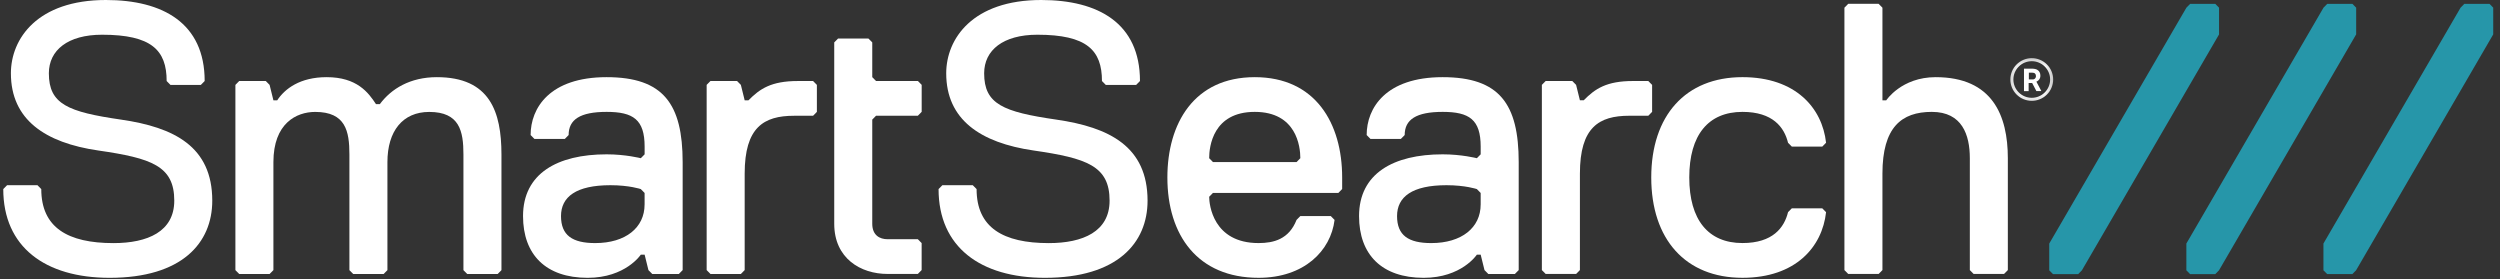
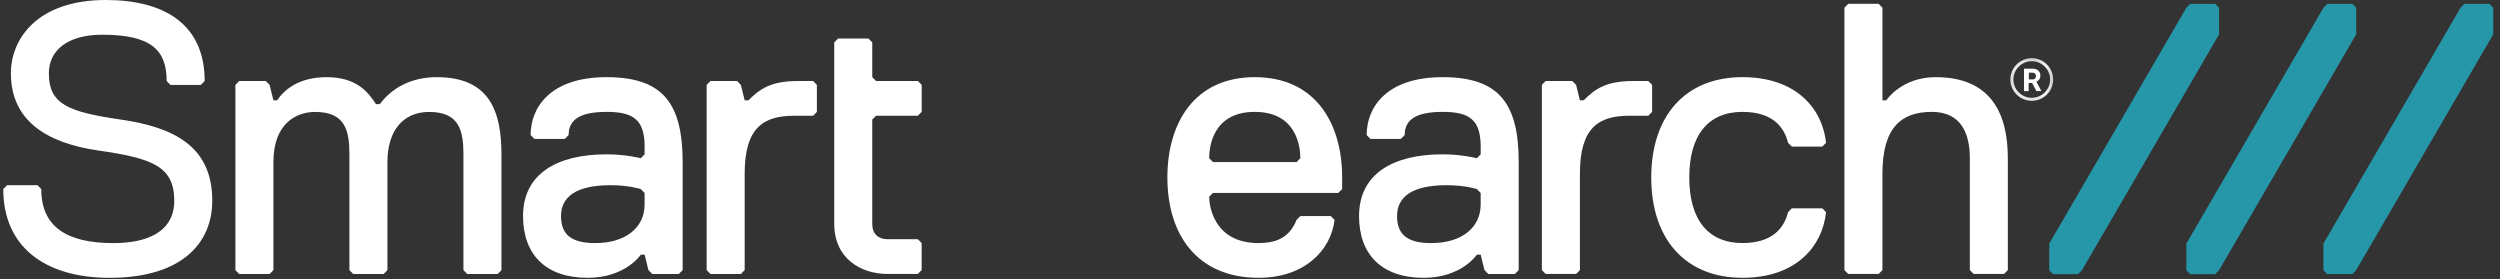
<svg xmlns="http://www.w3.org/2000/svg" width="206" height="23" viewBox="0 0 206 23" fill="none">
  <rect x="0" y="0" width="206" height="23" fill="#333333" stroke="none" />
  <g clip-path="url(#clip0_9905_32105)">
    <path d="M182.851 2.834L171.549 22.274L171.24 22.588H169.167L168.858 22.274V20.07L180.159 0.633L180.469 0.319H182.54L182.849 0.633V2.835H182.851V2.834ZM194.147 0.632L193.838 0.318H191.766L191.457 0.632L180.156 20.069V22.272L180.465 22.587H182.538L182.847 22.272L194.148 2.833V0.631H194.147V0.632ZM205.133 0.317H203.062L202.752 0.631L191.451 20.068V22.271L191.761 22.585H193.832L194.142 22.271L205.442 2.833V0.63L205.133 0.317Z" fill="#2696A9" />
    <path d="M9.975 9.856C5.592 9.22 4.026 8.583 4.026 6.04C4.026 4.132 5.592 2.861 8.41 2.861C12.48 2.861 13.732 4.134 13.732 6.677L14.046 6.996H16.551L16.865 6.677C16.865 1.907 13.421 0 8.725 0C3.09 0 0.898 3.179 0.898 6.041C0.898 9.857 3.716 11.765 8.099 12.401C12.482 13.036 14.36 13.671 14.36 16.534C14.36 19.078 12.169 20.032 9.351 20.032C5.595 20.032 3.401 18.759 3.401 15.58L3.087 15.261H0.583L0.269 15.58C0.269 20.349 3.713 22.892 9.036 22.892C14.985 22.892 17.491 20.029 17.491 16.534C17.491 12.081 14.357 10.491 9.975 9.856Z" fill="white" />
    <path d="M35.994 6.358C33.802 6.358 32.238 7.312 31.297 8.583H30.983C30.357 7.629 29.417 6.358 26.913 6.358C24.722 6.358 23.469 7.312 22.843 8.266H22.529L22.215 6.995L21.901 6.676H19.71L19.397 6.995V22.258L19.71 22.576H22.215L22.529 22.258V13.355C22.529 10.175 24.409 9.222 25.973 9.222C28.479 9.222 28.791 10.811 28.791 12.72V22.259L29.105 22.578H31.61L31.924 22.259V13.356C31.924 10.812 33.175 9.223 35.368 9.223C37.873 9.223 38.187 10.812 38.187 12.721V22.26L38.501 22.579H41.006L41.32 22.26V12.721C41.316 9.219 40.377 6.358 35.994 6.358Z" fill="white" />
    <path d="M49.984 6.358C45.287 6.358 43.723 8.902 43.723 11.128L44.037 11.447H46.542L46.855 11.128C46.855 9.855 47.795 9.219 49.986 9.219C52.178 9.219 53.117 9.855 53.117 12.082V12.717L52.803 13.036C52.803 13.036 51.552 12.717 49.986 12.717C45.916 12.717 43.098 14.307 43.098 17.805C43.098 20.983 44.978 22.892 48.421 22.892C51.552 22.892 52.803 20.983 52.803 20.983H53.117L53.431 22.256L53.745 22.575H55.937L56.251 22.256V13.354C56.245 8.583 54.68 6.358 49.984 6.358ZM53.114 16.852C53.114 18.76 51.548 20.03 49.044 20.03C47.165 20.03 46.227 19.395 46.227 17.805C46.227 16.215 47.479 15.261 50.297 15.261C51.862 15.261 52.801 15.58 52.801 15.58L53.115 15.899V16.852H53.114Z" fill="white" />
    <path d="M65.745 6.676C63.554 6.676 62.614 7.311 61.674 8.265H61.361L61.047 6.993L60.733 6.675H58.542L58.228 6.993V22.256L58.542 22.575H61.047L61.361 22.256V14.309C61.361 10.493 62.927 9.539 65.431 9.539H66.997L67.311 9.22V6.995L66.997 6.676H65.745Z" fill="white" />
    <path d="M72.188 6.676L71.874 6.357V3.494L71.559 3.176H69.055L68.741 3.494V18.439C68.741 21.301 70.933 22.572 73.125 22.572H75.629L75.943 22.253V20.029L75.629 19.711H73.125C72.499 19.711 71.874 19.392 71.874 18.438V9.854L72.188 9.535H75.632L75.946 9.216V6.991L75.632 6.672H72.188V6.676Z" fill="white" />
-     <path d="M87.044 9.856C82.66 9.22 81.094 8.583 81.094 6.04C81.094 4.132 82.66 2.861 85.478 2.861C89.549 2.861 90.802 4.134 90.802 6.677L91.116 6.996H93.62L93.934 6.677C93.934 1.907 90.49 0 85.794 0C80.158 0 77.968 3.179 77.968 6.041C77.968 9.857 80.785 11.765 85.169 12.401C89.552 13.036 91.43 13.671 91.43 16.534C91.43 19.078 89.238 20.032 86.42 20.032C82.664 20.032 80.471 18.759 80.471 15.58L80.157 15.261H77.652L77.338 15.58C77.338 20.349 80.782 22.892 86.105 22.892C92.054 22.892 94.559 20.029 94.559 16.534C94.556 12.081 91.426 10.491 87.044 9.856Z" fill="white" />
    <path d="M103.393 6.358C98.384 6.358 96.192 10.174 96.192 14.624C96.192 19.394 98.697 22.891 103.707 22.891C107.463 22.891 109.657 20.666 109.969 18.121L109.655 17.802H107.149L106.835 18.121C106.211 19.71 104.958 20.029 103.706 20.029C99.949 20.029 99.636 16.85 99.636 16.214L99.949 15.895H110.282L110.594 15.576V14.622C110.594 10.174 108.403 6.358 103.393 6.358ZM106.837 13.354H99.949L99.635 13.035C99.635 12.081 99.949 9.219 103.392 9.219C106.836 9.219 107.148 12.082 107.148 13.035L106.837 13.354Z" fill="white" />
    <path d="M118.874 6.358C114.178 6.358 112.613 8.902 112.613 11.128L112.927 11.447H115.432L115.746 11.128C115.746 9.855 116.685 9.219 118.877 9.219C121.068 9.219 122.008 9.855 122.008 12.082V12.717L121.694 13.036C121.694 13.036 120.442 12.717 118.876 12.717C114.805 12.717 111.986 14.307 111.986 17.805C111.986 20.983 113.866 22.892 117.31 22.892C120.441 22.892 121.694 20.983 121.694 20.983H122.008L122.322 22.256L122.636 22.575H124.827L125.141 22.256V13.354C125.138 8.583 123.572 6.358 118.874 6.358ZM122.006 16.852C122.006 18.76 120.44 20.03 117.935 20.03C116.055 20.03 115.117 19.395 115.117 17.805C115.117 16.215 116.369 15.261 119.188 15.261C120.753 15.261 121.693 15.58 121.693 15.58L122.007 15.899V16.852H122.006Z" fill="white" />
    <path d="M136.133 6.993L135.819 6.675H134.568C132.376 6.675 131.436 7.31 130.498 8.264H130.184L129.87 6.993L129.556 6.675H127.364L127.05 6.993V22.255L127.364 22.574H129.871L130.185 22.255V14.307C130.185 10.491 131.75 9.537 134.255 9.537H135.82L136.134 9.218V6.993H136.133Z" fill="white" />
    <path d="M143.579 9.219C146.083 9.219 147.023 10.491 147.334 11.763L147.648 12.082H150.154L150.468 11.763C150.154 8.901 147.962 6.357 143.579 6.357C138.882 6.357 136.063 9.536 136.063 14.623C136.063 19.71 138.882 22.89 143.579 22.89C147.962 22.89 150.154 20.346 150.468 17.483L150.154 17.165H147.648L147.334 17.483C147.021 18.755 146.082 20.027 143.579 20.027C140.761 20.027 139.196 18.119 139.196 14.621C139.196 11.127 140.76 9.219 143.579 9.219Z" fill="white" />
    <path d="M159.497 6.358C156.678 6.358 155.427 8.266 155.427 8.266H155.113V0.634L154.799 0.315H152.294L151.98 0.634V22.255L152.294 22.574H154.799L155.113 22.255V14.307C155.113 10.491 156.678 9.219 159.183 9.219C161.688 9.219 162.314 11.128 162.314 13.035V22.255L162.628 22.574H165.132L165.446 22.255V13.035C165.445 9.537 164.193 6.358 159.497 6.358Z" fill="white" />
    <mask id="mask0_9905_32105" style="mask-type:luminance" maskUnits="userSpaceOnUse" x="165" y="4" width="5" height="5">
      <path d="M169.602 4.362H165.229V8.803H169.602V4.362Z" fill="#111C3D" />
    </mask>
    <g mask="url(#mask0_9905_32105)">
      <path d="M169.056 6.55C169.056 6.657 169.046 6.763 169.025 6.869C169.003 6.974 168.972 7.076 168.931 7.176C168.89 7.275 168.839 7.369 168.78 7.458C168.721 7.547 168.652 7.63 168.576 7.705C168.5 7.781 168.417 7.848 168.328 7.908C168.238 7.968 168.143 8.018 168.044 8.059C167.945 8.1 167.842 8.131 167.737 8.152C167.632 8.173 167.525 8.184 167.417 8.184C167.31 8.184 167.203 8.174 167.098 8.152C166.992 8.132 166.889 8.101 166.791 8.059C166.691 8.018 166.597 7.968 166.507 7.908C166.417 7.848 166.334 7.781 166.258 7.705C166.182 7.63 166.113 7.547 166.054 7.458C165.993 7.368 165.944 7.275 165.902 7.176C165.862 7.076 165.829 6.974 165.809 6.869C165.788 6.764 165.778 6.657 165.778 6.55C165.778 6.442 165.788 6.338 165.809 6.232C165.829 6.127 165.861 6.024 165.902 5.925C165.944 5.826 165.994 5.732 166.054 5.643C166.113 5.553 166.182 5.471 166.258 5.395C166.334 5.32 166.417 5.251 166.507 5.192C166.597 5.132 166.691 5.082 166.791 5.041C166.89 5 166.992 4.969 167.098 4.948C167.203 4.928 167.31 4.917 167.417 4.917C167.525 4.917 167.632 4.927 167.737 4.948C167.842 4.969 167.946 5 168.044 5.041C168.144 5.082 168.238 5.132 168.328 5.192C168.418 5.251 168.501 5.32 168.576 5.395C168.652 5.471 168.721 5.553 168.78 5.643C168.841 5.732 168.89 5.826 168.931 5.925C168.972 6.024 169.004 6.127 169.025 6.232C169.045 6.336 169.056 6.442 169.056 6.55Z" stroke="white" stroke-width="0.25" stroke-miterlimit="16.25" />
    </g>
    <path d="M167.451 6.841H167.16V7.507H166.777V5.657H167.451C167.56 5.657 167.652 5.675 167.725 5.693C167.816 5.711 167.871 5.749 167.944 5.803C167.999 5.859 168.054 5.914 168.072 5.97C168.107 6.044 168.125 6.118 168.125 6.21C168.125 6.284 168.125 6.34 168.107 6.394C168.089 6.449 168.072 6.487 168.035 6.542C167.999 6.58 167.981 6.616 167.926 6.653C167.89 6.69 167.835 6.709 167.798 6.727L168.198 7.485V7.505H167.798L167.451 6.841ZM167.161 6.545H167.47C167.525 6.545 167.561 6.545 167.598 6.527C167.634 6.508 167.671 6.49 167.689 6.471C167.707 6.453 167.725 6.416 167.743 6.378C167.761 6.342 167.761 6.304 167.761 6.268C167.761 6.176 167.743 6.12 167.688 6.064C167.633 6.008 167.56 5.99 167.469 5.99H167.178V6.546H167.161V6.545Z" fill="white" />
  </g>
  <defs>
    <clipPath id="clip0_9905_32105">
      <rect width="205.231" height="23" fill="white" transform="translate(0.269)" />
    </clipPath>
  </defs>
</svg>